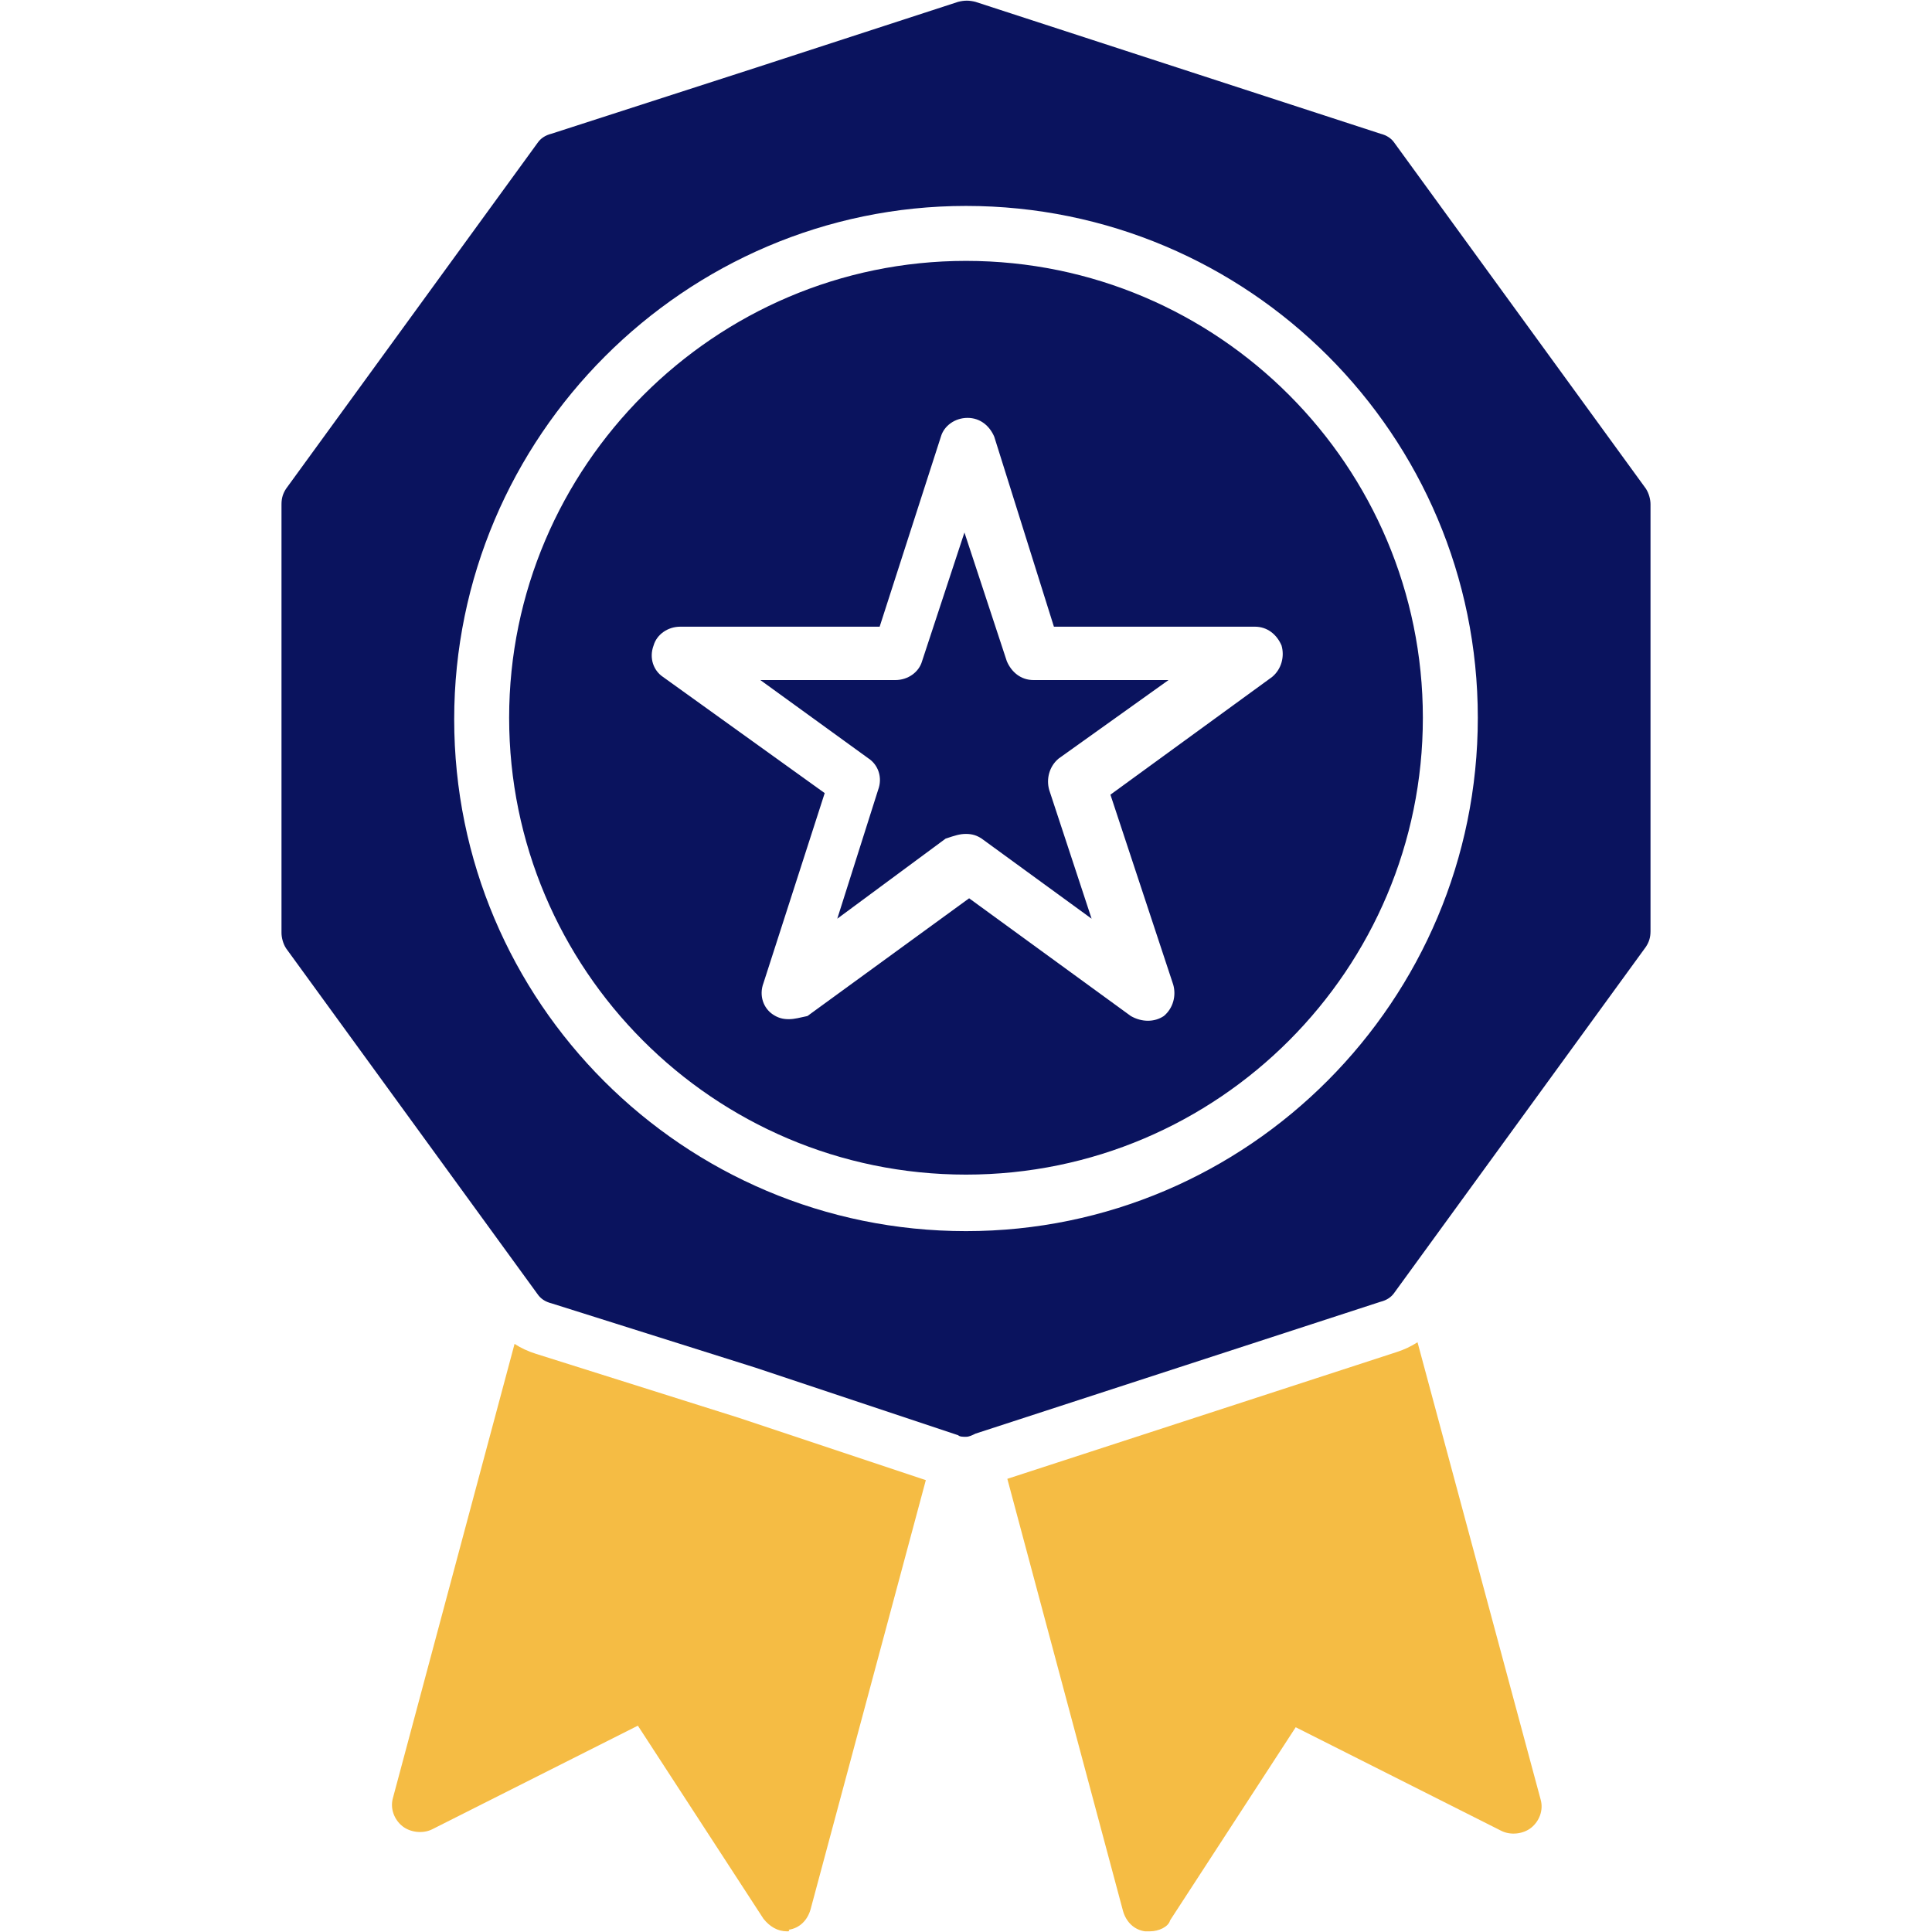
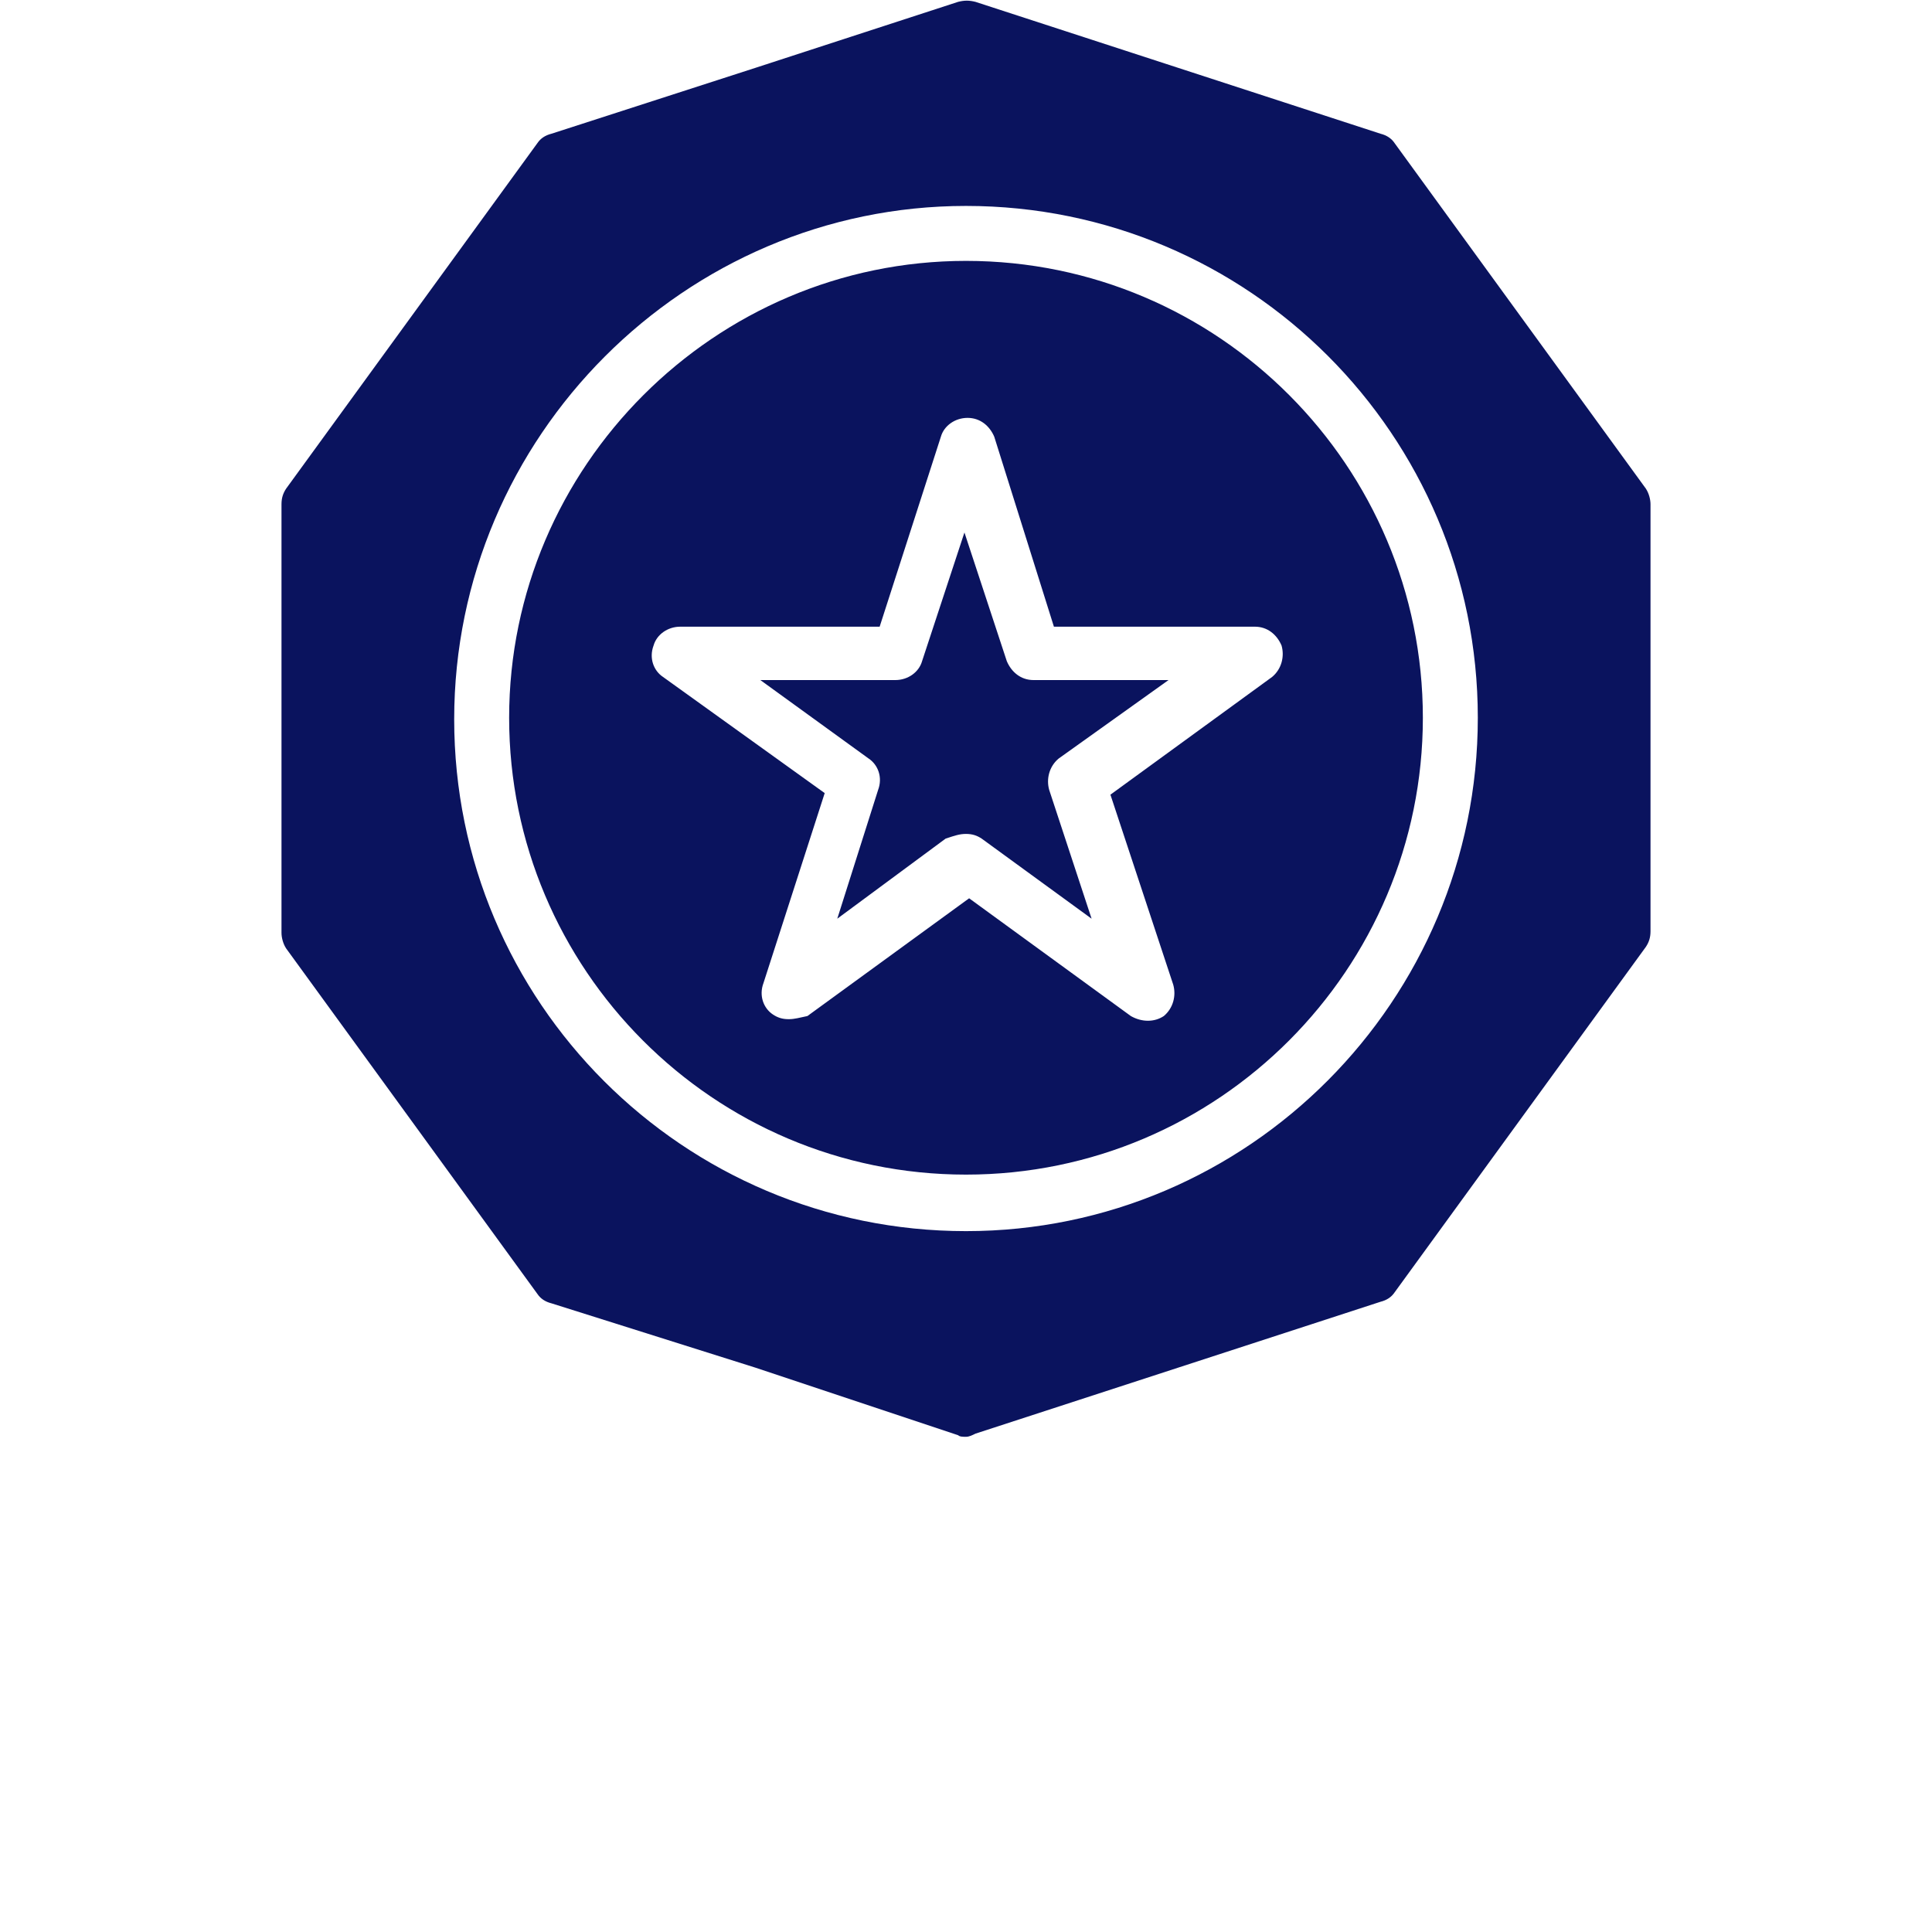
<svg xmlns="http://www.w3.org/2000/svg" fill-rule="evenodd" clip-rule="evenodd" image-rendering="optimizeQuality" shape-rendering="geometricPrecision" text-rendering="geometricPrecision" viewBox="0 0 512 512" id="Star">
  <path fill="#0a135e" d="M256 380.765c-0.831,0 -1.664,0 -2.08,-0.416l-53.672 -17.89 -54.088 -17.059c-1.664,-0.416 -2.913,-1.248 -3.745,-2.496l-66.568 -91.534c-0.833,-1.248 -1.248,-2.913 -1.248,-4.16l0 -113.585c0,-1.664 0.416,-2.913 1.248,-4.16l66.568 -91.534c0.833,-1.248 2.081,-2.08 3.745,-2.496l54.088 -17.474 53.672 -17.474c1.664,-0.416 2.913,-0.416 4.577,0l107.344 34.949c1.664,0.416 2.913,1.248 3.744,2.496l66.57 91.534c0.831,1.248 1.248,2.913 1.248,4.16l0 113.169c0,1.664 -0.416,2.913 -1.248,4.16l-66.57 91.534c-0.831,1.248 -2.08,2.08 -3.744,2.496l-107.344 34.949c-0.833,0.416 -1.664,0.831 -2.497,0.831zm-47.015 -110.671c-1.664,0 -2.913,-0.416 -4.16,-1.248 -2.497,-1.664 -3.745,-4.994 -2.497,-8.322l16.227 -50.343 -42.854 -30.788c-2.497,-1.664 -3.745,-4.993 -2.497,-8.321 0.833,-2.913 3.745,-4.994 7.074,-4.994l52.839 0 16.226 -50.342c0.831,-2.913 3.744,-4.993 7.072,-4.993l0 0c3.33,0 5.825,2.08 7.074,4.993l15.81 50.342 53.256 0c3.328,0 5.824,2.081 7.072,4.994 0.831,2.913 0,6.241 -2.496,8.321l-42.854 31.205 16.642 50.343c0.831,2.913 0,6.241 -2.496,8.321 -2.496,1.665 -5.825,1.665 -8.738,0l-42.854 -31.205 -42.854 31.205c-2.081,0.417 -3.33,0.833 -4.994,0.833zm47.015 -49.096c1.664,0 2.913,0.416 4.161,1.248l29.124 21.22 -11.233 -34.117c-0.831,-2.913 0,-6.241 2.496,-8.321l29.124 -20.804 -35.779 0c-3.33,0 -5.825,-2.08 -7.074,-4.993l-11.233 -34.116 -11.233 34.116c-0.831,2.913 -3.744,4.993 -7.072,4.993l-35.782 0 28.708 20.804c2.496,1.664 3.744,4.993 2.496,8.321l-10.818 34.117 28.708 -21.22c2.497,-0.833 3.745,-1.248 5.409,-1.248zm0 105.264c-74.89,0 -135.635,-60.745 -135.635,-135.636 0,-74.89 61.16,-136.052 135.635,-136.052 74.892,0 135.636,60.745 135.636,135.636 0,74.89 -60.744,136.052 -135.636,136.052zm0 -257.124c-66.568,0 -121.073,54.503 -121.073,121.073 0,66.57 54.088,121.074 121.073,121.074 66.986,0 121.074,-54.505 121.074,-121.074 0,-66.57 -54.088,-121.073 -121.074,-121.073z" class="color60c3d8 svgShape" />
-   <path fill="#f5bc44" d="M208.569 511.825c-2.496 0-4.577-1.248-6.241-3.33l-33.286-51.175-54.503 27.459c-2.497 1.248-5.825.831-7.905-.831-2.08-1.664-3.328-4.578-2.496-7.489l32.227-120.316c1.703 1.111 3.578 1.975 5.585 2.608l53.979 17.024 49.425 16.475-30.543 113.748c-.831 2.913-2.913 4.994-5.824 5.409.416.417-.001.417-.417.417zM304.679 511.825c-.416 0-.831 0-1.248 0-2.913-.417-4.993-2.497-5.825-5.409l-30.653-114.512 103.223-33.607c1.969-.641 3.807-1.5 5.48-2.591l32.623 121.171c.831 2.913-.416 5.824-2.496 7.489-2.081 1.664-5.409 2.08-7.905.831l-54.505-27.459-33.285 51.175c-.417 1.664-2.913 2.913-5.409 2.913z" class="colorc7c7c6 svgShape" />
</svg>